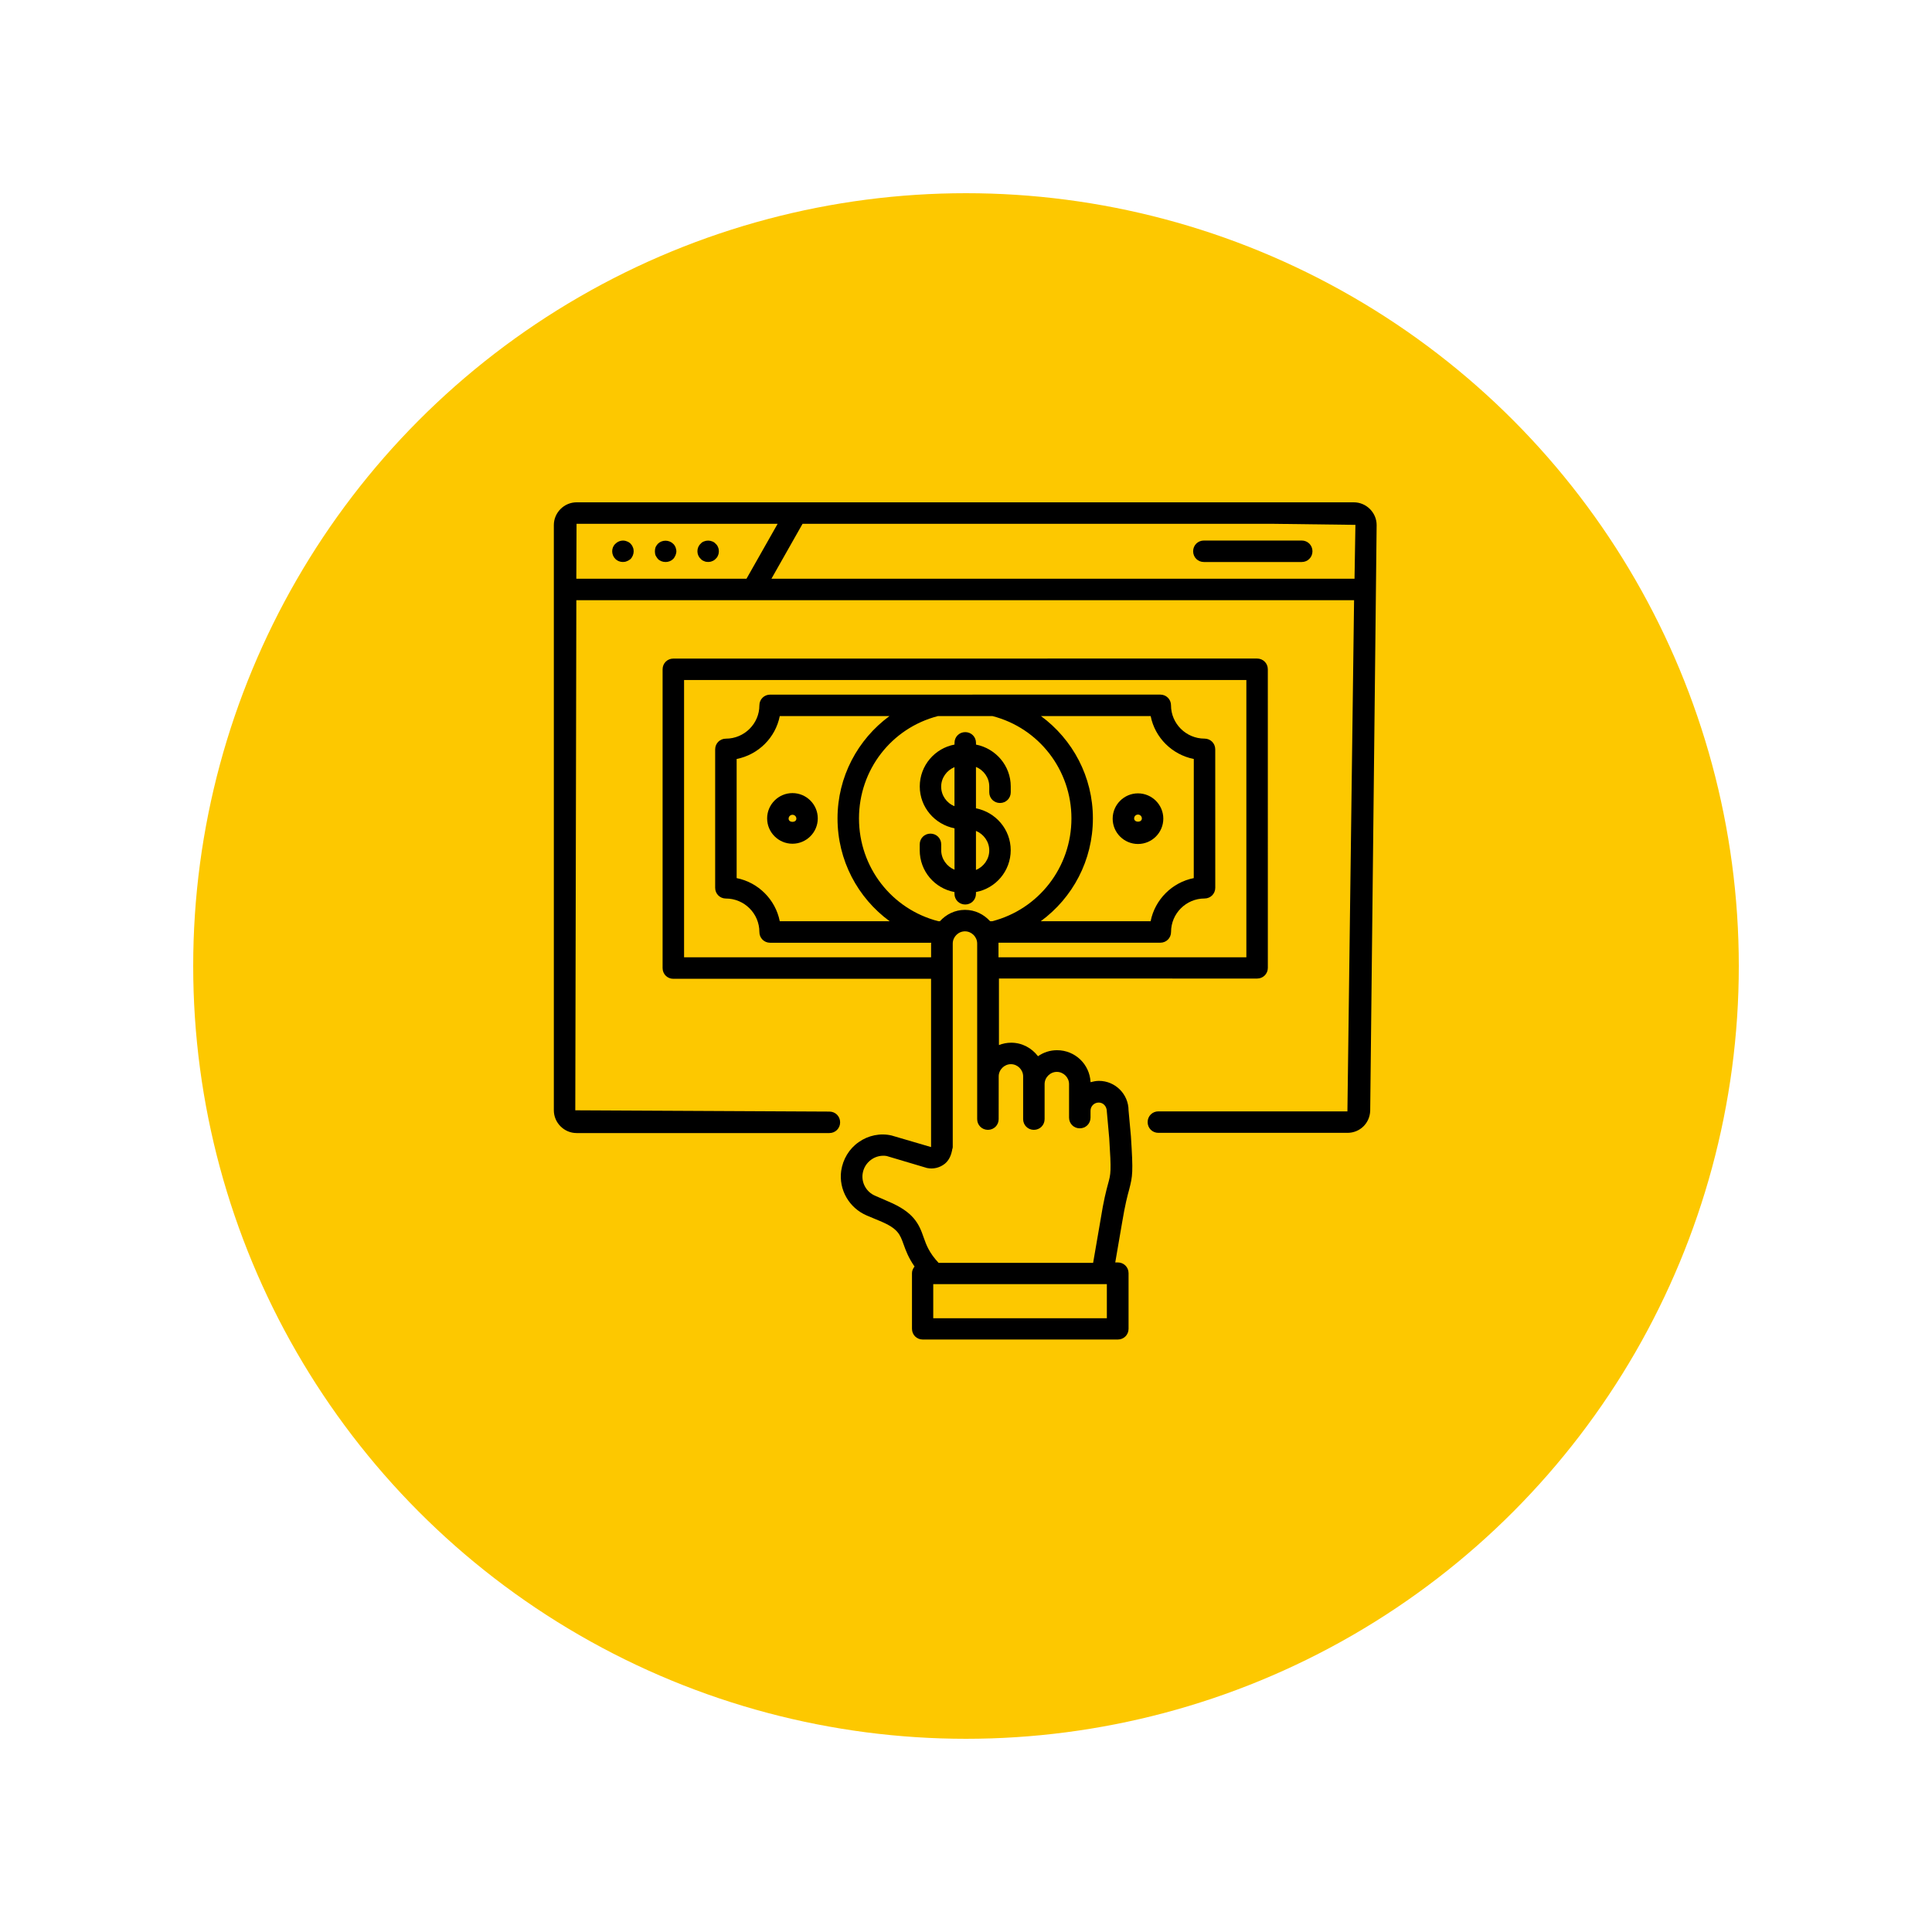
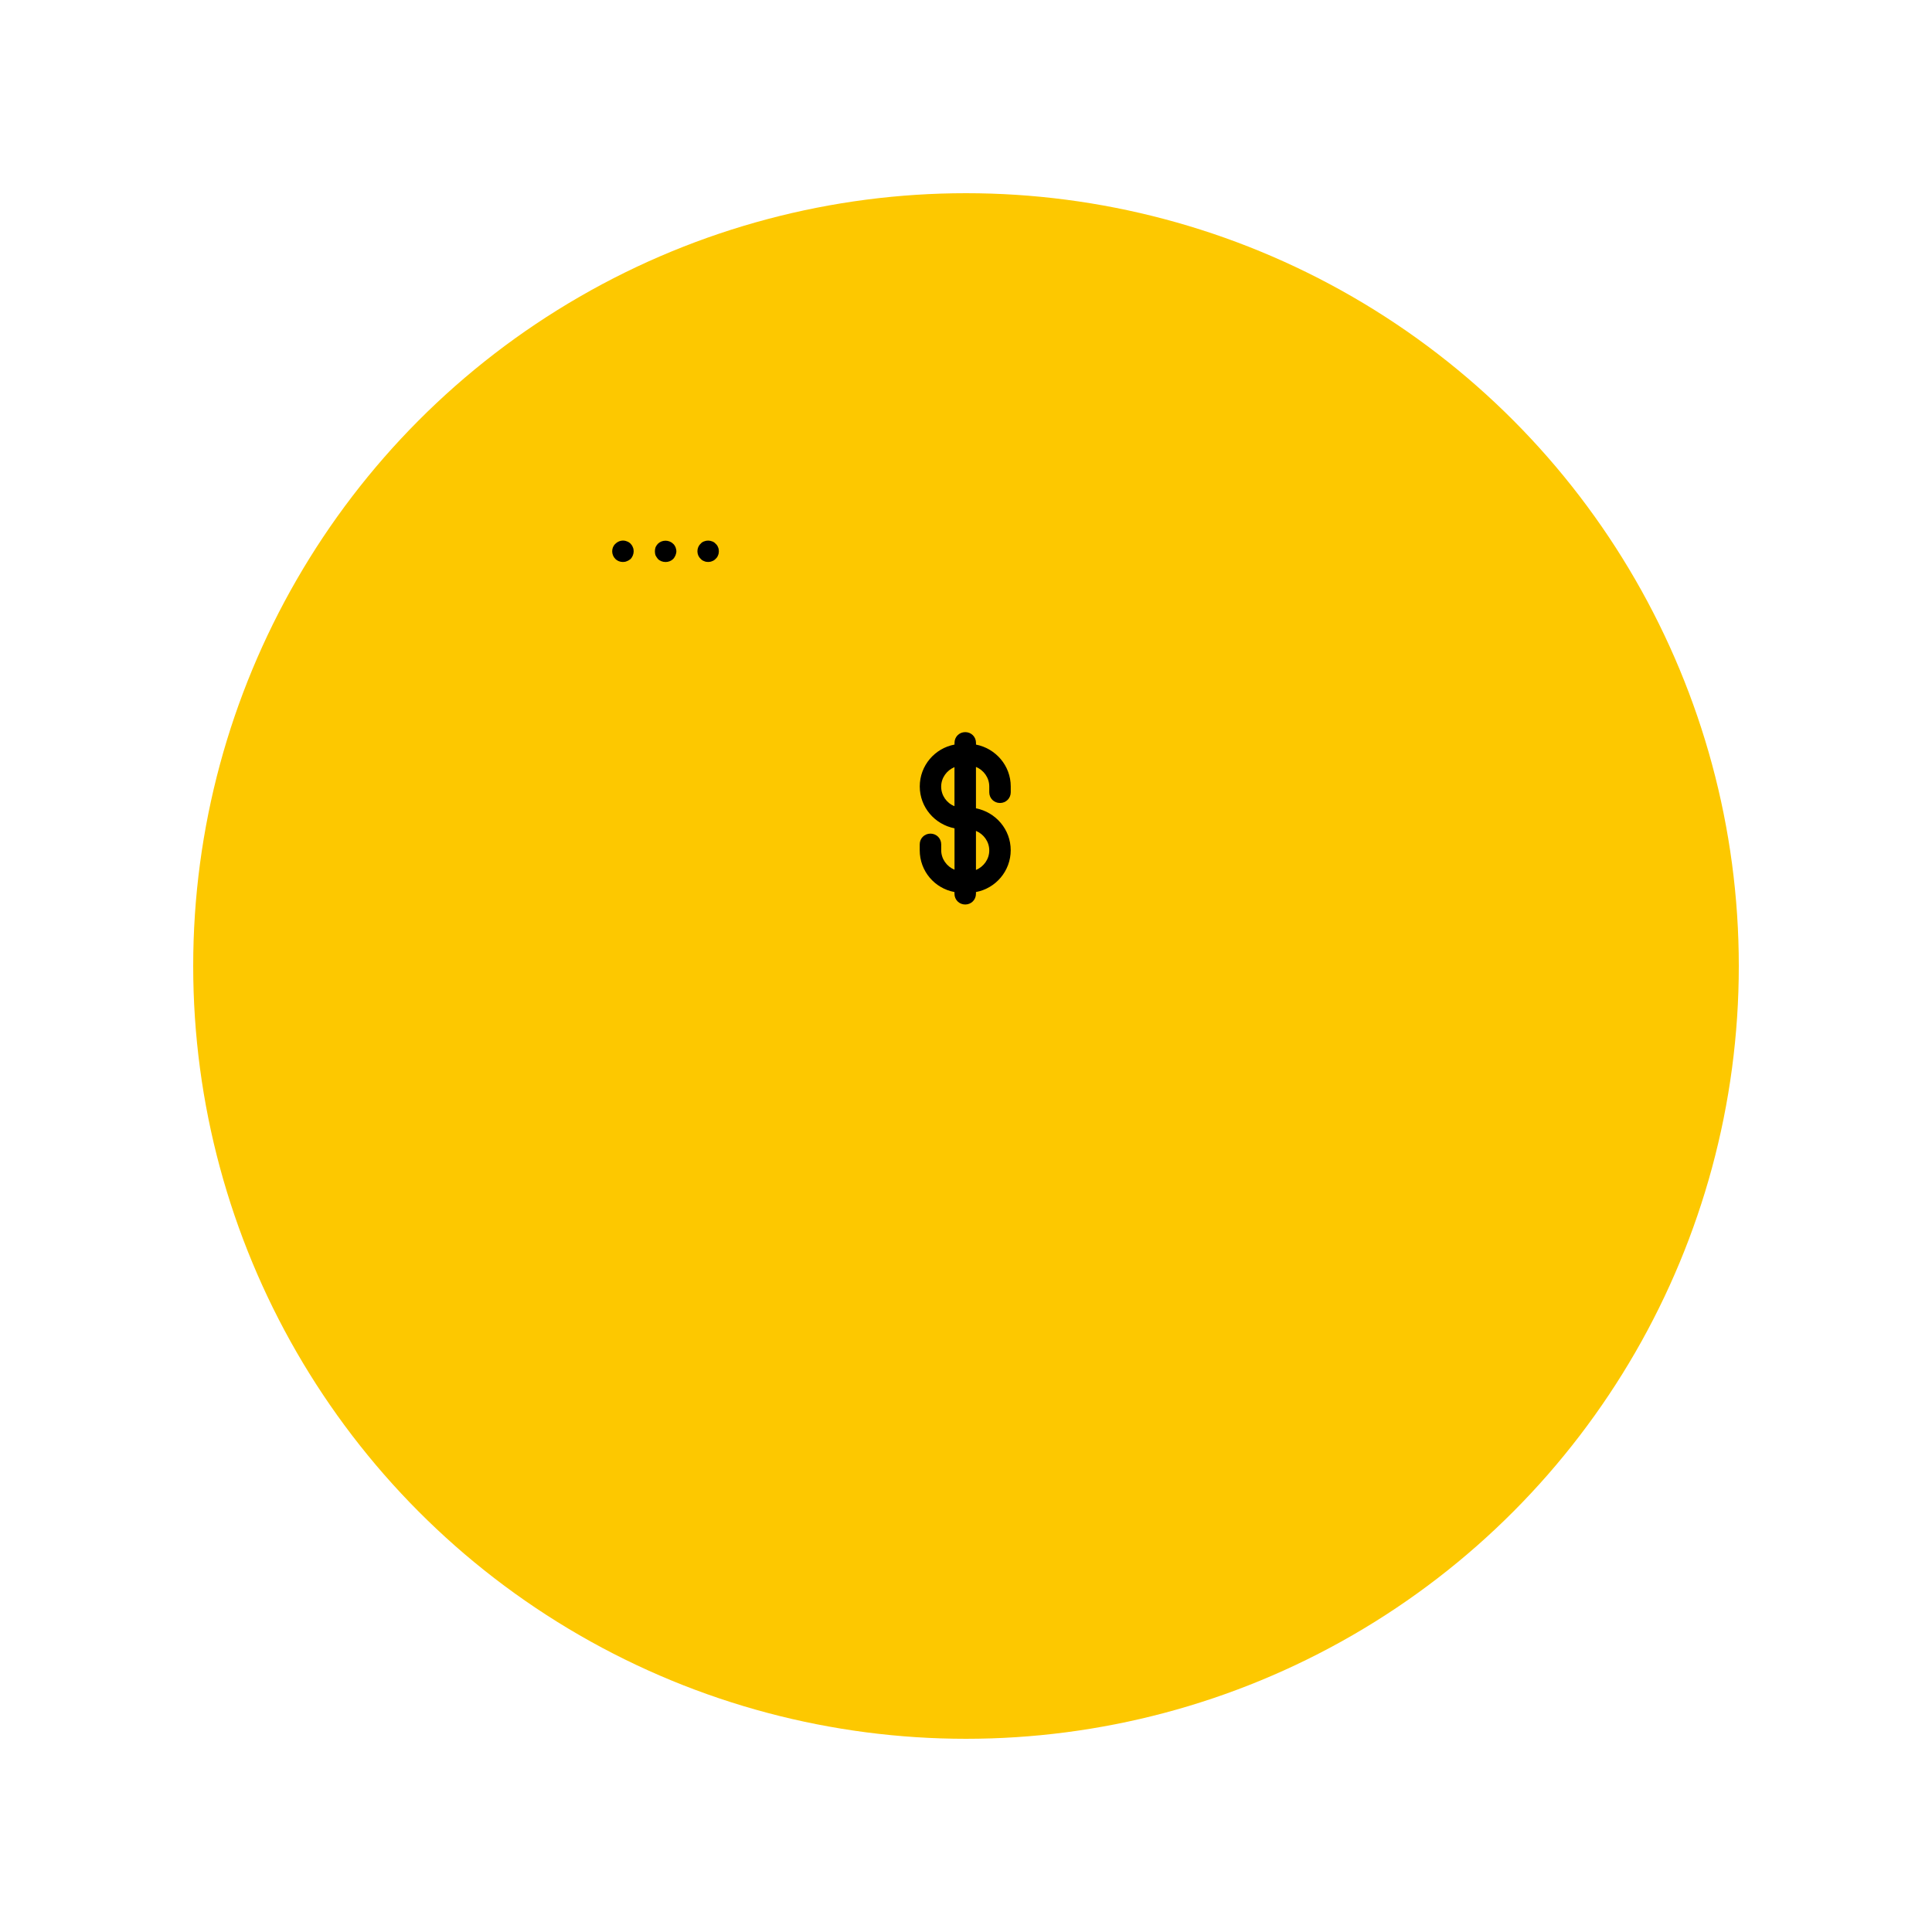
<svg xmlns="http://www.w3.org/2000/svg" width="150" height="150" viewBox="0 0 150 150" fill="none">
  <g filter="url(#filter0_d_3593_35913)">
    <circle cx="75" cy="71" r="60" fill="#FDC800" />
  </g>
-   <path d="M105.113 39H44.766C43.798 39 43 39.801 43 40.766V86.204C43 87.172 43.801 87.97 44.766 87.97H64.393C64.861 87.97 65.227 87.604 65.227 87.137C65.227 86.669 64.861 86.303 64.393 86.303L44.665 86.204L44.747 46.6H105.13L104.613 86.289L89.936 86.286C89.469 86.286 89.102 86.653 89.102 87.12C89.102 87.588 89.469 87.954 89.936 87.954H104.616C105.584 87.954 106.349 87.205 106.382 86.237L106.882 40.766C106.882 39.801 106.081 39 105.113 39ZM44.746 44.932L44.763 40.668H60.375L57.958 44.932H44.746ZM105.165 44.932H59.894L62.31 40.668H98.802L105.234 40.75L105.165 44.932Z" fill="black" />
-   <path d="M92.635 42.8C92.635 43.268 93.001 43.634 93.469 43.634H101.065C101.532 43.634 101.899 43.268 101.899 42.8C101.899 42.333 101.532 41.967 101.065 41.967H93.469C93.001 41.967 92.635 42.333 92.635 42.8Z" fill="black" />
  <path d="M48.965 42.218C48.881 42.133 48.78 42.068 48.681 42.035C48.38 41.901 48.014 41.983 47.782 42.218C47.615 42.366 47.53 42.584 47.53 42.8C47.53 43.016 47.612 43.232 47.779 43.399C47.929 43.55 48.145 43.632 48.361 43.632C48.479 43.632 48.577 43.615 48.678 43.566C48.779 43.533 48.878 43.465 48.963 43.399C49.113 43.232 49.198 43.016 49.198 42.8C49.198 42.699 49.181 42.584 49.132 42.483C49.097 42.385 49.031 42.284 48.965 42.218Z" fill="black" />
  <path d="M52.262 42.218C51.945 41.901 51.395 41.901 51.078 42.218C51.013 42.284 50.947 42.385 50.898 42.483C50.862 42.585 50.846 42.699 50.846 42.801C50.846 42.918 50.862 43.017 50.895 43.118C50.947 43.216 51.013 43.317 51.081 43.399C51.228 43.55 51.447 43.634 51.679 43.634C51.895 43.634 52.111 43.552 52.262 43.402C52.346 43.317 52.396 43.216 52.445 43.118C52.48 43.017 52.513 42.918 52.513 42.801C52.513 42.699 52.48 42.585 52.448 42.483C52.396 42.385 52.346 42.284 52.262 42.218Z" fill="black" />
  <path d="M55.561 42.217C55.495 42.135 55.394 42.067 55.293 42.034C55.093 41.952 54.861 41.952 54.659 42.034C54.563 42.067 54.462 42.133 54.396 42.217C54.23 42.368 54.148 42.584 54.148 42.8C54.148 43.016 54.23 43.231 54.396 43.382C54.462 43.464 54.563 43.532 54.664 43.565C54.765 43.614 54.864 43.631 54.981 43.631C55.082 43.631 55.197 43.614 55.298 43.565C55.399 43.532 55.498 43.464 55.566 43.382C55.648 43.316 55.717 43.215 55.749 43.114C55.796 43.016 55.812 42.898 55.812 42.8C55.812 42.698 55.796 42.584 55.747 42.483C55.711 42.384 55.645 42.283 55.561 42.217Z" fill="black" />
  <path d="M74.105 69.258V69.392C74.105 69.859 74.472 70.225 74.939 70.225C75.406 70.225 75.773 69.859 75.773 69.392V69.258C77.306 68.974 78.471 67.626 78.471 66.008C78.471 64.392 77.304 63.058 75.773 62.757V59.543C76.371 59.791 76.806 60.376 76.806 61.06V61.511C76.806 61.978 77.172 62.344 77.64 62.344C78.107 62.344 78.474 61.978 78.474 61.511V61.06C78.474 59.444 77.306 58.11 75.776 57.809V57.675C75.776 57.208 75.409 56.842 74.942 56.842C74.474 56.842 74.108 57.208 74.108 57.675V57.809C72.575 58.094 71.41 59.441 71.41 61.06C71.41 62.675 72.577 64.009 74.108 64.31V67.525C73.509 67.276 73.075 66.691 73.075 66.008V65.556C73.075 65.089 72.708 64.723 72.241 64.723C71.773 64.723 71.407 65.089 71.407 65.556V66.008C71.407 67.642 72.572 68.976 74.105 69.258ZM75.773 64.51C76.371 64.758 76.806 65.343 76.806 66.027C76.806 66.71 76.374 67.292 75.773 67.544V64.51ZM73.072 61.076C73.072 60.393 73.504 59.81 74.105 59.559V62.59C73.507 62.361 73.072 61.76 73.072 61.076Z" fill="black" />
-   <path d="M61.526 61.576C60.444 61.576 59.56 62.459 59.56 63.542C59.56 64.624 60.444 65.507 61.526 65.507C62.609 65.507 63.492 64.624 63.492 63.542C63.494 62.459 62.611 61.576 61.526 61.576ZM61.228 63.561C61.228 63.394 61.362 63.26 61.529 63.26C61.696 63.26 61.83 63.394 61.83 63.561C61.827 63.892 61.228 63.892 61.228 63.561Z" fill="black" />
-   <path d="M88.353 65.527C89.436 65.527 90.319 64.644 90.319 63.561C90.319 62.479 89.436 61.596 88.353 61.596C87.271 61.596 86.388 62.479 86.388 63.561C86.385 64.644 87.268 65.527 88.353 65.527ZM88.353 63.244C88.52 63.244 88.654 63.378 88.654 63.545C88.654 63.878 88.055 63.878 88.055 63.545C88.052 63.378 88.186 63.244 88.353 63.244Z" fill="black" />
-   <path d="M66.676 88.67C65.927 89.186 65.443 90.004 65.309 90.903C65.109 92.368 65.927 93.784 67.291 94.369L68.324 94.801C69.724 95.383 69.874 95.835 70.156 96.616C70.322 97.084 70.538 97.666 71.006 98.333C70.888 98.483 70.806 98.65 70.806 98.85V103.166C70.806 103.633 71.172 104 71.64 104H86.787C87.255 104 87.621 103.633 87.621 103.166V98.85C87.621 98.382 87.255 98.016 86.787 98.016H86.588L87.121 94.916C87.353 93.516 87.536 92.833 87.67 92.349C87.938 91.299 87.987 91.051 87.804 88.216L87.621 86.218C87.621 84.952 86.588 83.919 85.322 83.919C85.09 83.919 84.871 83.968 84.671 84.02C84.606 82.636 83.471 81.538 82.072 81.538C81.522 81.538 81.022 81.704 80.59 82.005C80.106 81.371 79.357 80.955 78.507 80.955C78.174 80.955 77.856 81.021 77.558 81.138V75.972L97.602 75.975C98.069 75.975 98.435 75.608 98.435 75.141L98.433 51.963C98.433 51.495 98.066 51.129 97.599 51.129L52.278 51.132C51.811 51.132 51.444 51.498 51.444 51.965V75.16C51.444 75.628 51.811 75.994 52.278 75.994H72.288V87.309V87.325V89.058L69.221 88.159C68.341 87.954 67.408 88.153 66.676 88.67ZM85.936 102.349H72.457V99.7H85.936V102.349ZM72.29 73.258V74.324H53.111V52.797H96.767V74.324H77.523V73.258V73.192H90.086C90.554 73.192 90.92 72.826 90.92 72.359C90.92 70.926 92.087 69.759 93.52 69.759C93.987 69.759 94.353 69.392 94.353 68.925L94.351 58.18C94.351 57.712 93.984 57.346 93.517 57.346C92.085 57.346 90.917 56.178 90.917 54.763C90.917 54.295 90.551 53.929 90.084 53.929L59.792 53.931C59.325 53.931 58.959 54.298 58.959 54.765C58.959 56.181 57.791 57.349 56.359 57.349C55.892 57.349 55.525 57.715 55.525 58.182V68.928C55.525 69.395 55.892 69.762 56.359 69.762C57.791 69.762 58.959 70.929 58.959 72.361C58.959 72.829 59.325 73.195 59.792 73.195H72.307C72.307 73.209 72.29 73.225 72.29 73.258ZM66.692 63.542C66.692 59.776 69.207 56.528 72.823 55.596H77.055C80.672 56.528 83.186 59.795 83.186 63.542C83.186 67.326 80.655 70.59 77.038 71.524H76.872C76.388 70.991 75.704 70.641 74.923 70.641C74.141 70.641 73.457 70.991 72.974 71.524H72.856C69.223 70.592 66.692 67.326 66.692 63.542ZM69.073 71.524H60.541C60.208 69.841 58.874 68.509 57.193 68.176V58.928C58.877 58.594 60.208 57.279 60.541 55.596H69.057C66.591 57.411 65.025 60.311 65.025 63.542C65.025 66.792 66.591 69.709 69.073 71.524L69.073 71.524ZM80.822 55.595H89.337C89.671 57.279 91.004 58.594 92.686 58.928L92.683 68.176C90.999 68.509 89.668 69.843 89.334 71.524H80.803C83.285 69.709 84.852 66.793 84.852 63.542C84.854 60.311 83.288 57.411 80.822 55.596L80.822 55.595ZM73.356 90.353C73.657 90.105 73.824 89.755 73.906 89.369C73.922 89.337 73.922 89.304 73.922 89.268C73.939 89.203 73.971 89.134 73.971 89.069V73.257C73.971 72.74 74.403 72.309 74.92 72.309C75.437 72.309 75.868 72.74 75.868 73.257V75.141V75.157V75.174V86.887C75.868 87.354 76.235 87.721 76.702 87.721C77.17 87.721 77.536 87.354 77.536 86.887L77.539 84.17V83.571C77.539 83.054 77.971 82.622 78.487 82.622C79.004 82.622 79.436 83.054 79.436 83.571V86.887C79.436 87.354 79.802 87.721 80.27 87.721C80.737 87.721 81.103 87.354 81.103 86.887V84.17C81.103 83.653 81.535 83.221 82.052 83.221C82.569 83.221 83.001 83.653 83.001 84.17V86.769C83.001 87.237 83.367 87.603 83.834 87.603C84.302 87.603 84.668 87.237 84.668 86.769V86.236C84.668 85.886 84.952 85.602 85.302 85.602C85.652 85.602 85.936 85.886 85.936 86.318L86.12 88.368C86.286 90.984 86.254 91.102 86.019 91.95C85.885 92.45 85.685 93.199 85.453 94.667L84.87 98.048H72.872C72.156 97.283 71.924 96.681 71.721 96.099C71.339 94.967 70.904 94.101 68.971 93.283L67.941 92.835C67.274 92.551 66.875 91.851 66.973 91.135C67.039 90.684 67.274 90.301 67.64 90.036C68.006 89.768 68.457 89.686 68.84 89.752L71.973 90.684C72.457 90.785 72.957 90.671 73.356 90.353Z" fill="black" />
  <defs>
    <filter id="filter0_d_3593_35913" x="0" y="0" width="150" height="150" filterUnits="userSpaceOnUse" color-interpolation-filters="sRGB">
      <feFlood flood-opacity="0" result="BackgroundImageFix" />
      <feColorMatrix in="SourceAlpha" type="matrix" values="0 0 0 0 0 0 0 0 0 0 0 0 0 0 0 0 0 0 127 0" result="hardAlpha" />
      <feOffset dy="4" />
      <feGaussianBlur stdDeviation="7.5" />
      <feComposite in2="hardAlpha" operator="out" />
      <feColorMatrix type="matrix" values="0 0 0 0 0.992 0 0 0 0 0.784 0 0 0 0 0 0 0 0 0.3 0" />
      <feBlend mode="normal" in2="BackgroundImageFix" result="effect1_dropShadow_3593_35913" />
      <feBlend mode="normal" in="SourceGraphic" in2="effect1_dropShadow_3593_35913" result="shape" />
    </filter>
  </defs>
</svg>